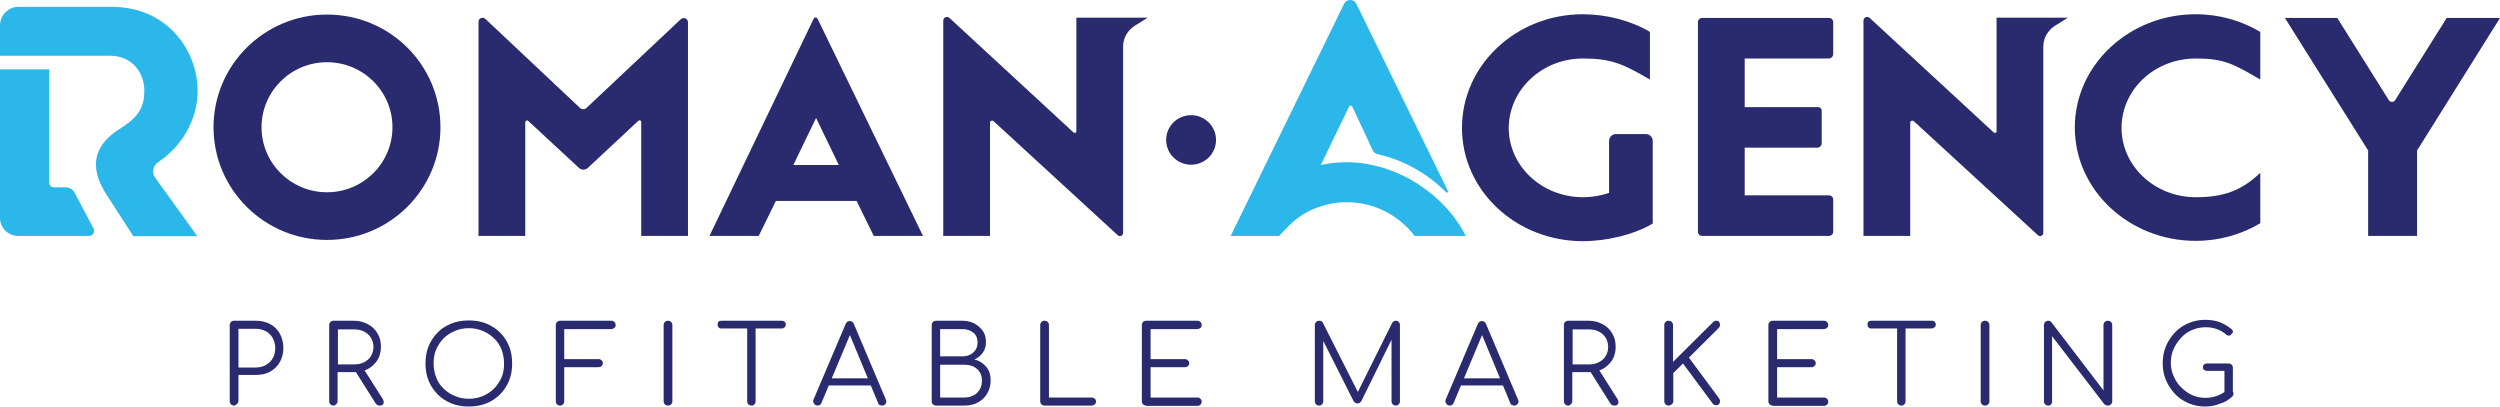
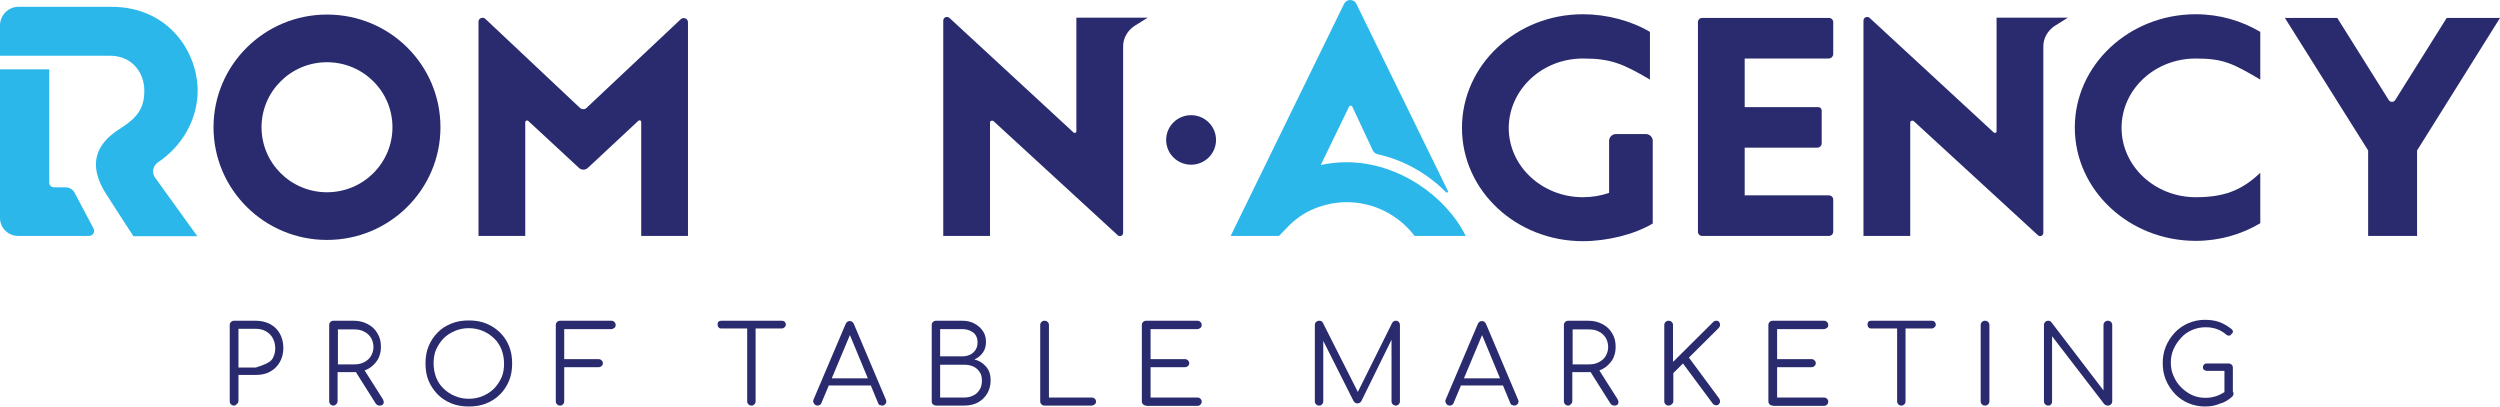
<svg xmlns="http://www.w3.org/2000/svg" width="246" height="40" viewBox="0 0 246 40" fill="none">
  <g clip-path="url(#clip0_739_556)">
    <path d="M7.331 18.949C7.147 18.614 6.809 18.431 6.441 18.431H5.306C5.03 18.431 4.846 18.218 4.846 17.974V6.824H0V18.431V21.447C0 22.422 0.798 23.214 1.779 23.214H4.816H8.773C9.141 23.214 9.386 22.818 9.202 22.483L7.331 18.949Z" fill="#2CB7EA" />
    <path d="M15.551 15.963C17.821 14.47 19.447 11.85 19.447 8.926C19.447 5.118 16.594 0.67 10.95 0.67H1.81C0.828 0.67 0 1.492 0 2.498V5.483H9.601H9.969C10.153 5.483 10.429 5.483 10.797 5.483C13.098 5.483 14.202 7.25 14.202 8.926C14.202 10.449 13.68 11.454 12.024 12.521C10.889 13.252 7.852 15.11 10.49 19.162C11.38 20.563 13.128 23.244 13.128 23.244H19.416L15.245 17.456C14.907 16.968 15.061 16.298 15.551 15.963Z" fill="#2CB7EA" />
    <path d="M105.914 1.737V12.917C105.914 13.07 105.761 13.131 105.638 13.039L93.43 1.767C93.184 1.554 92.816 1.706 92.816 2.042V23.214H97.417V12.064C97.417 11.882 97.632 11.821 97.755 11.912L109.993 23.154C110.208 23.336 110.515 23.184 110.515 22.91V4.57C110.515 3.748 110.944 3.016 111.619 2.559L112.938 1.737H105.914Z" fill="#292B6E" />
    <path d="M180.39 5.3V2.163C180.39 1.949 180.206 1.767 179.991 1.767H167.476C167.261 1.767 167.077 1.949 167.077 2.163V22.818C167.077 23.031 167.261 23.214 167.476 23.214H171.678H179.96C180.206 23.214 180.39 23.031 180.39 22.787V19.649C180.39 19.406 180.206 19.223 179.96 19.223H171.678V14.531H178.825C179.04 14.531 179.255 14.348 179.255 14.105V10.876C179.255 10.693 179.101 10.54 178.917 10.54H171.678V5.757H179.93C180.206 5.757 180.39 5.544 180.39 5.3Z" fill="#292B6E" />
    <path d="M246 1.767H240.754L235.693 9.84C235.54 10.083 235.203 10.083 235.049 9.84L229.988 1.767H224.835L233.025 14.805V23.214H237.84V14.805L246 1.767Z" fill="#292B6E" />
    <path d="M32.176 1.432C26.011 1.432 21.011 6.397 21.011 12.521C21.011 18.644 26.011 23.61 32.176 23.61C38.342 23.61 43.341 18.644 43.341 12.521C43.341 6.397 38.372 1.432 32.176 1.432ZM32.176 18.918C28.618 18.918 25.735 16.055 25.735 12.521C25.735 8.987 28.618 6.123 32.176 6.123C35.734 6.123 38.618 8.987 38.618 12.521C38.618 16.055 35.734 18.918 32.176 18.918Z" fill="#292B6E" />
    <path d="M155.759 5.758C158.489 5.758 159.654 6.245 162.354 7.829V3.138C160.513 2.041 158.09 1.401 155.759 1.401C149.195 1.401 143.858 6.398 143.858 12.582C143.858 18.766 149.195 23.732 155.759 23.732C158.09 23.732 160.789 23.092 162.63 21.995V21.447V15.933V13.861C162.63 13.496 162.323 13.191 161.955 13.191H159.01C158.642 13.191 158.335 13.496 158.335 13.861V18.979C157.538 19.254 156.679 19.406 155.759 19.406C151.741 19.406 148.459 16.36 148.459 12.582C148.489 8.804 151.741 5.758 155.759 5.758Z" fill="#292B6E" />
    <path d="M222.412 16.999C220.571 18.766 218.792 19.406 216.062 19.406C212.044 19.406 208.762 16.36 208.762 12.582C208.762 8.804 212.013 5.758 216.062 5.758C218.792 5.758 219.712 6.245 222.412 7.829V3.138C220.571 2.041 218.393 1.401 216.062 1.401C209.498 1.401 204.161 6.398 204.161 12.551C204.161 18.705 209.498 23.701 216.062 23.701C218.393 23.701 220.571 23.062 222.412 21.965V16.999Z" fill="#292B6E" />
    <path d="M57.084 10.632L47.759 1.858C47.514 1.614 47.084 1.797 47.084 2.132V23.214H51.685V12.033C51.685 11.881 51.87 11.79 51.992 11.911L56.961 16.512C57.207 16.755 57.605 16.755 57.851 16.512L62.82 11.881C62.943 11.79 63.096 11.85 63.096 12.003V23.214H67.697V2.193C67.697 1.828 67.267 1.645 66.992 1.888L57.697 10.632C57.544 10.784 57.268 10.784 57.084 10.632Z" fill="#292B6E" />
-     <path d="M85.977 23.214H90.823L80.456 1.859C80.364 1.676 80.118 1.676 80.057 1.859L69.812 23.214H74.659L76.346 19.772H84.29L85.977 23.214ZM78.063 16.238L80.302 11.607L82.542 16.238H78.063Z" fill="#292B6E" />
    <path d="M132.509 15.963C131.65 15.963 130.791 16.055 129.963 16.238L132.754 10.48C132.815 10.358 132.999 10.358 133.061 10.48L135.085 14.806C135.177 14.989 135.331 15.11 135.545 15.171C138.153 15.75 140.484 17.091 142.293 18.919C142.385 19.01 142.508 18.919 142.477 18.797L133.459 0.366C133.214 -0.122 132.509 -0.122 132.263 0.366L121.098 23.214H121.159H125.853L126.711 22.331C127.356 21.66 128.122 21.081 128.981 20.686C130.055 20.198 131.251 19.893 132.509 19.893C135.239 19.893 137.662 21.203 139.195 23.214H144.226C142.263 19.254 137.539 15.963 132.509 15.963Z" fill="#2CB7EA" />
    <path d="M117.203 16.207C118.558 16.207 119.657 15.116 119.657 13.77C119.657 12.424 118.558 11.333 117.203 11.333C115.847 11.333 114.749 12.424 114.749 13.77C114.749 15.116 115.847 16.207 117.203 16.207Z" fill="#292B6E" />
-     <path d="M23.036 39.909C22.913 39.909 22.821 39.878 22.729 39.787C22.637 39.696 22.606 39.604 22.606 39.482V31.988C22.606 31.866 22.637 31.775 22.729 31.683C22.821 31.592 22.913 31.561 23.036 31.561H25.183C25.704 31.561 26.195 31.683 26.594 31.897C26.993 32.11 27.33 32.445 27.545 32.841C27.76 33.237 27.882 33.724 27.882 34.242C27.882 34.76 27.76 35.217 27.545 35.613C27.33 36.009 26.993 36.344 26.594 36.558C26.195 36.801 25.704 36.893 25.183 36.893H23.465V39.421C23.465 39.543 23.435 39.635 23.343 39.726C23.251 39.817 23.159 39.909 23.036 39.909ZM23.465 36.162H25.183C25.551 36.162 25.889 36.07 26.165 35.918C26.441 35.766 26.686 35.522 26.839 35.248C26.993 34.974 27.085 34.638 27.085 34.273C27.085 33.907 26.993 33.572 26.839 33.267C26.686 32.993 26.441 32.75 26.165 32.597C25.889 32.445 25.551 32.354 25.183 32.354H23.465V36.162Z" fill="#292B6E" />
+     <path d="M23.036 39.909C22.913 39.909 22.821 39.878 22.729 39.787C22.637 39.696 22.606 39.604 22.606 39.482V31.988C22.606 31.866 22.637 31.775 22.729 31.683C22.821 31.592 22.913 31.561 23.036 31.561H25.183C25.704 31.561 26.195 31.683 26.594 31.897C26.993 32.11 27.33 32.445 27.545 32.841C27.76 33.237 27.882 33.724 27.882 34.242C27.882 34.76 27.76 35.217 27.545 35.613C27.33 36.009 26.993 36.344 26.594 36.558C26.195 36.801 25.704 36.893 25.183 36.893H23.465V39.421C23.465 39.543 23.435 39.635 23.343 39.726C23.251 39.817 23.159 39.909 23.036 39.909ZM23.465 36.162H25.183C26.441 35.766 26.686 35.522 26.839 35.248C26.993 34.974 27.085 34.638 27.085 34.273C27.085 33.907 26.993 33.572 26.839 33.267C26.686 32.993 26.441 32.75 26.165 32.597C25.889 32.445 25.551 32.354 25.183 32.354H23.465V36.162Z" fill="#292B6E" />
    <path d="M32.821 39.909C32.699 39.909 32.607 39.878 32.514 39.787C32.422 39.696 32.392 39.604 32.392 39.482V31.988C32.392 31.866 32.422 31.775 32.514 31.683C32.607 31.592 32.699 31.561 32.821 31.561H34.815C35.337 31.561 35.797 31.683 36.195 31.897C36.594 32.11 36.931 32.414 37.146 32.811C37.392 33.207 37.484 33.633 37.484 34.151C37.484 34.638 37.361 35.065 37.146 35.431C36.901 35.796 36.594 36.101 36.195 36.314C35.797 36.527 35.337 36.619 34.815 36.619H33.22V39.452C33.22 39.574 33.189 39.665 33.097 39.757C33.005 39.848 32.944 39.909 32.821 39.909ZM33.251 35.857H34.846C35.214 35.857 35.52 35.796 35.827 35.644C36.103 35.492 36.349 35.309 36.502 35.035C36.655 34.76 36.748 34.486 36.748 34.151C36.748 33.816 36.655 33.481 36.502 33.237C36.349 32.993 36.103 32.75 35.827 32.628C35.551 32.475 35.214 32.414 34.846 32.414H33.251V35.857ZM37.33 39.909C37.238 39.909 37.177 39.878 37.115 39.848C37.054 39.817 37.023 39.757 36.962 39.696L34.907 36.436L35.735 36.223L37.668 39.269C37.76 39.452 37.79 39.574 37.729 39.726C37.668 39.878 37.514 39.909 37.33 39.909Z" fill="#292B6E" />
    <path d="M46.133 40C45.519 40 44.937 39.909 44.415 39.696C43.894 39.483 43.434 39.178 43.065 38.812C42.697 38.416 42.391 37.99 42.176 37.472C41.961 36.954 41.869 36.375 41.869 35.766C41.869 35.157 41.961 34.578 42.176 34.06C42.391 33.542 42.697 33.085 43.065 32.719C43.434 32.323 43.894 32.049 44.415 31.836C44.937 31.623 45.519 31.531 46.133 31.531C46.746 31.531 47.329 31.623 47.85 31.836C48.372 32.049 48.832 32.354 49.2 32.719C49.599 33.115 49.875 33.542 50.09 34.06C50.304 34.578 50.396 35.157 50.396 35.766C50.396 36.375 50.304 36.954 50.09 37.472C49.875 37.99 49.568 38.447 49.2 38.812C48.801 39.208 48.372 39.483 47.85 39.696C47.329 39.909 46.746 40 46.133 40ZM46.133 39.239C46.623 39.239 47.084 39.147 47.513 38.965C47.943 38.782 48.31 38.538 48.617 38.233C48.924 37.929 49.169 37.533 49.353 37.137C49.538 36.71 49.599 36.253 49.599 35.766C49.599 35.278 49.507 34.821 49.353 34.395C49.169 33.968 48.955 33.603 48.617 33.298C48.31 32.994 47.943 32.75 47.513 32.567C47.084 32.384 46.623 32.293 46.133 32.293C45.642 32.293 45.182 32.384 44.752 32.567C44.323 32.75 43.955 32.994 43.648 33.298C43.342 33.603 43.096 33.999 42.912 34.395C42.728 34.821 42.667 35.278 42.667 35.766C42.667 36.253 42.759 36.71 42.912 37.137C43.096 37.563 43.311 37.929 43.648 38.233C43.955 38.538 44.323 38.782 44.752 38.965C45.182 39.147 45.642 39.239 46.133 39.239Z" fill="#292B6E" />
    <path d="M55.12 39.909C54.997 39.909 54.905 39.878 54.813 39.787C54.721 39.696 54.69 39.604 54.69 39.482V31.988C54.69 31.866 54.721 31.775 54.813 31.683C54.905 31.592 54.997 31.561 55.12 31.561H60.15C60.273 31.561 60.365 31.592 60.457 31.683C60.549 31.775 60.58 31.866 60.58 31.988C60.58 32.079 60.549 32.201 60.457 32.262C60.365 32.323 60.273 32.384 60.15 32.384H55.519V35.339H58.893C59.015 35.339 59.107 35.37 59.199 35.461C59.291 35.552 59.322 35.644 59.322 35.735C59.322 35.827 59.291 35.948 59.199 36.009C59.107 36.101 59.015 36.131 58.893 36.131H55.519V39.482C55.519 39.604 55.488 39.696 55.396 39.787C55.304 39.878 55.242 39.909 55.12 39.909Z" fill="#292B6E" />
-     <path d="M65.732 39.909C65.609 39.909 65.517 39.878 65.425 39.787C65.333 39.696 65.303 39.604 65.303 39.482V31.988C65.303 31.866 65.333 31.775 65.425 31.683C65.517 31.592 65.609 31.561 65.732 31.561C65.855 31.561 65.947 31.592 66.039 31.683C66.131 31.775 66.162 31.866 66.162 31.988V39.482C66.162 39.604 66.131 39.696 66.039 39.787C65.947 39.878 65.855 39.909 65.732 39.909Z" fill="#292B6E" />
    <path d="M70.978 32.323C70.855 32.323 70.763 32.293 70.702 32.201C70.641 32.14 70.61 32.049 70.61 31.927C70.61 31.805 70.641 31.714 70.702 31.653C70.763 31.592 70.855 31.561 70.978 31.561H76.929C77.051 31.561 77.143 31.592 77.205 31.653C77.266 31.714 77.327 31.805 77.327 31.927C77.327 32.049 77.297 32.11 77.205 32.201C77.143 32.262 77.051 32.323 76.929 32.323H70.978ZM73.953 39.909C73.831 39.909 73.739 39.878 73.647 39.787C73.555 39.696 73.524 39.604 73.524 39.482V31.561H74.352V39.482C74.352 39.604 74.321 39.696 74.229 39.787C74.137 39.878 74.076 39.909 73.953 39.909Z" fill="#292B6E" />
    <path d="M80.457 39.909C80.303 39.909 80.181 39.848 80.089 39.695C79.996 39.543 79.996 39.421 80.058 39.299L83.217 31.866C83.309 31.683 83.432 31.592 83.616 31.592C83.8 31.592 83.923 31.683 84.015 31.866L87.174 39.33C87.236 39.452 87.235 39.604 87.143 39.726C87.051 39.848 86.959 39.909 86.806 39.909C86.714 39.909 86.653 39.878 86.561 39.848C86.469 39.817 86.438 39.756 86.407 39.665L83.463 32.567H83.8L80.825 39.665C80.794 39.756 80.733 39.817 80.671 39.848C80.61 39.878 80.518 39.909 80.457 39.909ZM81.162 37.928L81.499 37.228H85.855L86.162 37.928H81.162Z" fill="#292B6E" />
    <path d="M92.142 39.909C92.019 39.909 91.897 39.878 91.805 39.787C91.713 39.726 91.682 39.604 91.682 39.482V31.988C91.682 31.866 91.713 31.775 91.805 31.683C91.897 31.592 91.989 31.561 92.111 31.561H94.719C95.148 31.561 95.547 31.653 95.884 31.836C96.222 32.019 96.498 32.262 96.712 32.567C96.927 32.871 97.019 33.237 97.019 33.664C97.019 34.06 96.927 34.395 96.712 34.699C96.498 35.004 96.222 35.217 95.884 35.37C96.375 35.492 96.743 35.735 97.05 36.101C97.356 36.466 97.479 36.893 97.479 37.441C97.479 37.929 97.356 38.355 97.142 38.721C96.927 39.086 96.62 39.391 96.222 39.604C95.823 39.817 95.393 39.909 94.872 39.909H92.142ZM92.51 35.065H94.688C95.117 35.065 95.485 34.943 95.761 34.699C96.037 34.456 96.191 34.12 96.191 33.694C96.191 33.267 96.037 32.932 95.761 32.719C95.485 32.506 95.117 32.384 94.688 32.384H92.51V35.065ZM92.51 39.117H94.872C95.209 39.117 95.516 39.056 95.792 38.904C96.068 38.782 96.252 38.568 96.406 38.325C96.559 38.081 96.62 37.776 96.62 37.441C96.62 37.136 96.559 36.832 96.406 36.619C96.252 36.375 96.037 36.192 95.792 36.07C95.516 35.948 95.209 35.888 94.872 35.888H92.51V39.117Z" fill="#292B6E" />
    <path d="M102.787 39.909C102.664 39.909 102.572 39.878 102.48 39.787C102.388 39.696 102.357 39.604 102.357 39.482V31.988C102.357 31.866 102.388 31.775 102.48 31.683C102.572 31.592 102.664 31.561 102.787 31.561C102.909 31.561 103.001 31.592 103.093 31.683C103.185 31.775 103.216 31.866 103.216 31.988V39.117H107.418C107.541 39.117 107.633 39.147 107.725 39.239C107.817 39.3 107.848 39.421 107.848 39.513C107.848 39.604 107.817 39.726 107.725 39.787C107.633 39.848 107.541 39.909 107.418 39.909H102.787Z" fill="#292B6E" />
    <path d="M112.787 39.909C112.664 39.909 112.572 39.878 112.48 39.787C112.388 39.696 112.358 39.604 112.358 39.482V31.988C112.358 31.866 112.388 31.775 112.48 31.683C112.572 31.592 112.664 31.561 112.787 31.561H117.818C117.94 31.561 118.032 31.592 118.124 31.683C118.216 31.775 118.247 31.866 118.247 31.988C118.247 32.079 118.216 32.201 118.124 32.262C118.032 32.323 117.94 32.384 117.818 32.384H113.217V35.339H116.591C116.713 35.339 116.805 35.37 116.897 35.461C116.989 35.552 117.02 35.644 117.02 35.735C117.02 35.827 116.989 35.948 116.897 36.009C116.805 36.101 116.713 36.131 116.591 36.131H113.217V39.117H117.818C117.94 39.117 118.032 39.147 118.124 39.239C118.216 39.33 118.247 39.421 118.247 39.513C118.247 39.635 118.216 39.726 118.124 39.817C118.032 39.909 117.94 39.939 117.818 39.939H112.787V39.909Z" fill="#292B6E" />
    <path d="M129.81 39.909C129.687 39.909 129.595 39.878 129.503 39.787C129.411 39.696 129.381 39.604 129.381 39.482V31.988C129.381 31.866 129.411 31.775 129.503 31.683C129.595 31.592 129.687 31.561 129.81 31.561C129.994 31.561 130.117 31.622 130.178 31.775L133.798 38.934H133.429L136.988 31.775C137.08 31.622 137.202 31.561 137.356 31.561C137.478 31.561 137.57 31.592 137.632 31.683C137.724 31.775 137.754 31.866 137.754 31.988V39.482C137.754 39.604 137.724 39.696 137.632 39.787C137.54 39.878 137.448 39.909 137.356 39.909C137.233 39.909 137.141 39.878 137.049 39.787C136.957 39.696 136.926 39.604 136.926 39.482V33.054H137.11L133.951 39.482C133.859 39.604 133.736 39.696 133.583 39.696C133.399 39.696 133.276 39.604 133.184 39.452L129.994 33.115L130.209 33.054V39.482C130.209 39.604 130.178 39.696 130.086 39.787C129.994 39.878 129.933 39.909 129.81 39.909Z" fill="#292B6E" />
    <path d="M142.663 39.909C142.509 39.909 142.387 39.848 142.295 39.695C142.203 39.543 142.203 39.421 142.264 39.299L145.423 31.866C145.515 31.683 145.638 31.592 145.822 31.592C146.006 31.592 146.129 31.683 146.221 31.866L149.38 39.33C149.442 39.452 149.442 39.604 149.349 39.726C149.257 39.848 149.165 39.909 149.012 39.909C148.92 39.909 148.859 39.878 148.767 39.848C148.675 39.817 148.644 39.756 148.613 39.665L145.669 32.567H146.006L143.031 39.665C143 39.756 142.939 39.817 142.877 39.848C142.816 39.878 142.755 39.909 142.663 39.909ZM143.399 37.928L143.736 37.228H148.092L148.399 37.928H143.399Z" fill="#292B6E" />
    <path d="M154.318 39.909C154.195 39.909 154.103 39.878 154.011 39.787C153.919 39.696 153.888 39.604 153.888 39.482V31.988C153.888 31.866 153.919 31.775 154.011 31.683C154.103 31.592 154.195 31.561 154.318 31.561H156.311C156.833 31.561 157.293 31.683 157.692 31.897C158.09 32.11 158.428 32.414 158.643 32.811C158.888 33.207 158.98 33.633 158.98 34.151C158.98 34.638 158.857 35.065 158.643 35.431C158.397 35.796 158.09 36.101 157.692 36.314C157.293 36.527 156.833 36.619 156.311 36.619H154.716V39.452C154.716 39.574 154.686 39.665 154.594 39.757C154.502 39.848 154.44 39.909 154.318 39.909ZM154.747 35.857H156.342C156.71 35.857 157.017 35.796 157.324 35.644C157.6 35.492 157.845 35.309 157.998 35.035C158.152 34.76 158.244 34.486 158.244 34.151C158.244 33.816 158.152 33.481 157.998 33.237C157.845 32.993 157.6 32.75 157.324 32.628C157.048 32.475 156.71 32.414 156.342 32.414H154.747V35.857ZM158.827 39.909C158.735 39.909 158.673 39.878 158.612 39.848C158.551 39.817 158.52 39.757 158.458 39.696L156.403 36.436L157.232 36.223L159.164 39.269C159.256 39.452 159.287 39.574 159.225 39.726C159.164 39.878 159.011 39.909 158.827 39.909Z" fill="#292B6E" />
    <path d="M164.195 39.909C164.072 39.909 163.98 39.878 163.888 39.787C163.796 39.696 163.765 39.604 163.765 39.482V31.988C163.765 31.866 163.796 31.775 163.888 31.683C163.98 31.592 164.072 31.561 164.195 31.561C164.317 31.561 164.41 31.592 164.502 31.683C164.594 31.775 164.624 31.866 164.624 31.988V35.613L168.55 31.714C168.612 31.653 168.673 31.622 168.704 31.592C168.765 31.561 168.796 31.561 168.888 31.561C169.011 31.561 169.103 31.592 169.164 31.683C169.225 31.775 169.256 31.866 169.256 31.958C169.256 32.079 169.195 32.171 169.133 32.262L166.189 35.187L169.164 39.208C169.225 39.3 169.256 39.391 169.256 39.513C169.256 39.604 169.195 39.696 169.133 39.787C169.072 39.848 168.98 39.878 168.888 39.878C168.734 39.878 168.612 39.817 168.52 39.696L165.606 35.766L164.655 36.71V39.452C164.655 39.574 164.624 39.665 164.532 39.757C164.44 39.848 164.287 39.909 164.195 39.909Z" fill="#292B6E" />
    <path d="M174.439 39.909C174.316 39.909 174.224 39.878 174.132 39.787C174.04 39.696 174.009 39.604 174.009 39.482V31.988C174.009 31.866 174.04 31.775 174.132 31.683C174.224 31.592 174.316 31.561 174.439 31.561H179.469C179.592 31.561 179.684 31.592 179.776 31.683C179.868 31.775 179.899 31.866 179.899 31.988C179.899 32.079 179.868 32.201 179.776 32.262C179.684 32.323 179.592 32.384 179.469 32.384H174.868V35.339H178.242C178.365 35.339 178.457 35.37 178.549 35.461C178.641 35.552 178.672 35.644 178.672 35.735C178.672 35.827 178.641 35.948 178.549 36.009C178.457 36.101 178.365 36.131 178.242 36.131H174.868V39.117H179.469C179.592 39.117 179.684 39.147 179.776 39.239C179.868 39.33 179.899 39.421 179.899 39.513C179.899 39.635 179.868 39.726 179.776 39.817C179.684 39.909 179.592 39.939 179.469 39.939H174.439V39.909Z" fill="#292B6E" />
    <path d="M184.131 32.323C184.009 32.323 183.917 32.293 183.855 32.201C183.794 32.14 183.763 32.049 183.763 31.927C183.763 31.805 183.794 31.714 183.855 31.653C183.917 31.592 184.009 31.561 184.131 31.561H190.082C190.205 31.561 190.297 31.592 190.358 31.653C190.419 31.714 190.481 31.805 190.481 31.927C190.481 32.049 190.45 32.11 190.358 32.201C190.297 32.262 190.205 32.323 190.082 32.323H184.131ZM187.107 39.909C186.984 39.909 186.892 39.878 186.8 39.787C186.708 39.696 186.677 39.604 186.677 39.482V31.561H187.505V39.482C187.505 39.604 187.475 39.696 187.383 39.787C187.291 39.878 187.229 39.909 187.107 39.909Z" fill="#292B6E" />
    <path d="M195.328 39.909C195.206 39.909 195.114 39.878 195.022 39.787C194.93 39.696 194.899 39.604 194.899 39.482V31.988C194.899 31.866 194.93 31.775 195.022 31.683C195.114 31.592 195.206 31.561 195.328 31.561C195.451 31.561 195.543 31.592 195.635 31.683C195.727 31.775 195.758 31.866 195.758 31.988V39.482C195.758 39.604 195.727 39.696 195.635 39.787C195.543 39.878 195.451 39.909 195.328 39.909Z" fill="#292B6E" />
    <path d="M201.555 39.909C201.432 39.909 201.34 39.878 201.248 39.787C201.156 39.696 201.125 39.604 201.125 39.482V31.988C201.125 31.866 201.156 31.775 201.248 31.683C201.34 31.592 201.432 31.561 201.555 31.561C201.677 31.561 201.8 31.622 201.861 31.714L206.984 38.416V31.988C206.984 31.866 207.015 31.775 207.107 31.683C207.199 31.592 207.291 31.561 207.413 31.561C207.536 31.561 207.628 31.592 207.72 31.683C207.812 31.775 207.843 31.866 207.843 31.988V39.482C207.843 39.604 207.812 39.696 207.72 39.787C207.628 39.878 207.536 39.909 207.413 39.909C207.352 39.909 207.291 39.909 207.229 39.878C207.168 39.848 207.137 39.817 207.076 39.787L201.923 33.085V39.513C201.923 39.635 201.892 39.726 201.8 39.817C201.708 39.909 201.647 39.909 201.555 39.909Z" fill="#292B6E" />
    <path d="M216.953 40C216.37 40 215.818 39.878 215.327 39.665C214.836 39.451 214.376 39.147 214.008 38.751C213.64 38.355 213.333 37.898 213.119 37.38C212.904 36.862 212.812 36.314 212.812 35.735C212.812 35.156 212.904 34.608 213.119 34.09C213.333 33.572 213.64 33.115 214.008 32.719C214.376 32.323 214.836 32.018 215.327 31.805C215.818 31.592 216.37 31.47 216.953 31.47C217.474 31.47 217.934 31.531 218.364 31.683C218.793 31.835 219.192 32.079 219.591 32.384C219.652 32.445 219.683 32.505 219.713 32.566C219.744 32.627 219.713 32.688 219.683 32.749C219.652 32.81 219.621 32.841 219.56 32.871C219.56 32.932 219.499 32.962 219.468 32.993C219.407 33.023 219.345 33.023 219.284 33.023C219.223 33.023 219.13 32.993 219.069 32.932C218.793 32.688 218.486 32.505 218.149 32.384C217.812 32.262 217.443 32.201 217.014 32.201C216.554 32.201 216.124 32.292 215.695 32.475C215.266 32.658 214.928 32.902 214.622 33.237C214.315 33.572 214.069 33.937 213.885 34.333C213.701 34.76 213.609 35.186 213.609 35.674C213.609 36.161 213.701 36.618 213.885 37.014C214.069 37.441 214.315 37.806 214.622 38.111C214.928 38.416 215.296 38.69 215.695 38.873C216.094 39.055 216.523 39.147 217.014 39.147C217.413 39.147 217.781 39.086 218.118 38.964C218.456 38.842 218.793 38.659 219.13 38.416C219.223 38.355 219.315 38.324 219.407 38.324C219.499 38.324 219.591 38.385 219.652 38.446C219.713 38.507 219.775 38.598 219.775 38.72C219.775 38.781 219.775 38.842 219.744 38.873C219.744 38.934 219.683 38.964 219.652 39.025C219.284 39.36 218.885 39.604 218.425 39.726C217.934 39.939 217.443 40 216.953 40ZM219.713 38.812L218.885 38.629V36.496H217.198C217.075 36.496 216.983 36.466 216.891 36.405C216.799 36.344 216.769 36.253 216.769 36.131C216.769 36.009 216.799 35.948 216.891 35.857C216.983 35.765 217.075 35.765 217.198 35.765H219.284C219.407 35.765 219.499 35.796 219.591 35.887C219.683 35.948 219.713 36.07 219.713 36.192V38.812Z" fill="#292B6E" />
    <path d="M196.463 1.737V12.917C196.463 13.07 196.31 13.131 196.187 13.039L183.979 1.767C183.734 1.554 183.365 1.706 183.365 2.042V23.214H187.966V12.064C187.966 11.882 188.181 11.821 188.304 11.912L200.543 23.154C200.757 23.336 201.064 23.184 201.064 22.91V4.57C201.064 3.748 201.493 3.016 202.168 2.559L203.487 1.737H196.463Z" fill="#292B6E" />
  </g>
  <defs>
    <clipPath id="clip0_739_556">
      <rect width="246" height="40" fill="white" />
    </clipPath>
  </defs>
</svg>